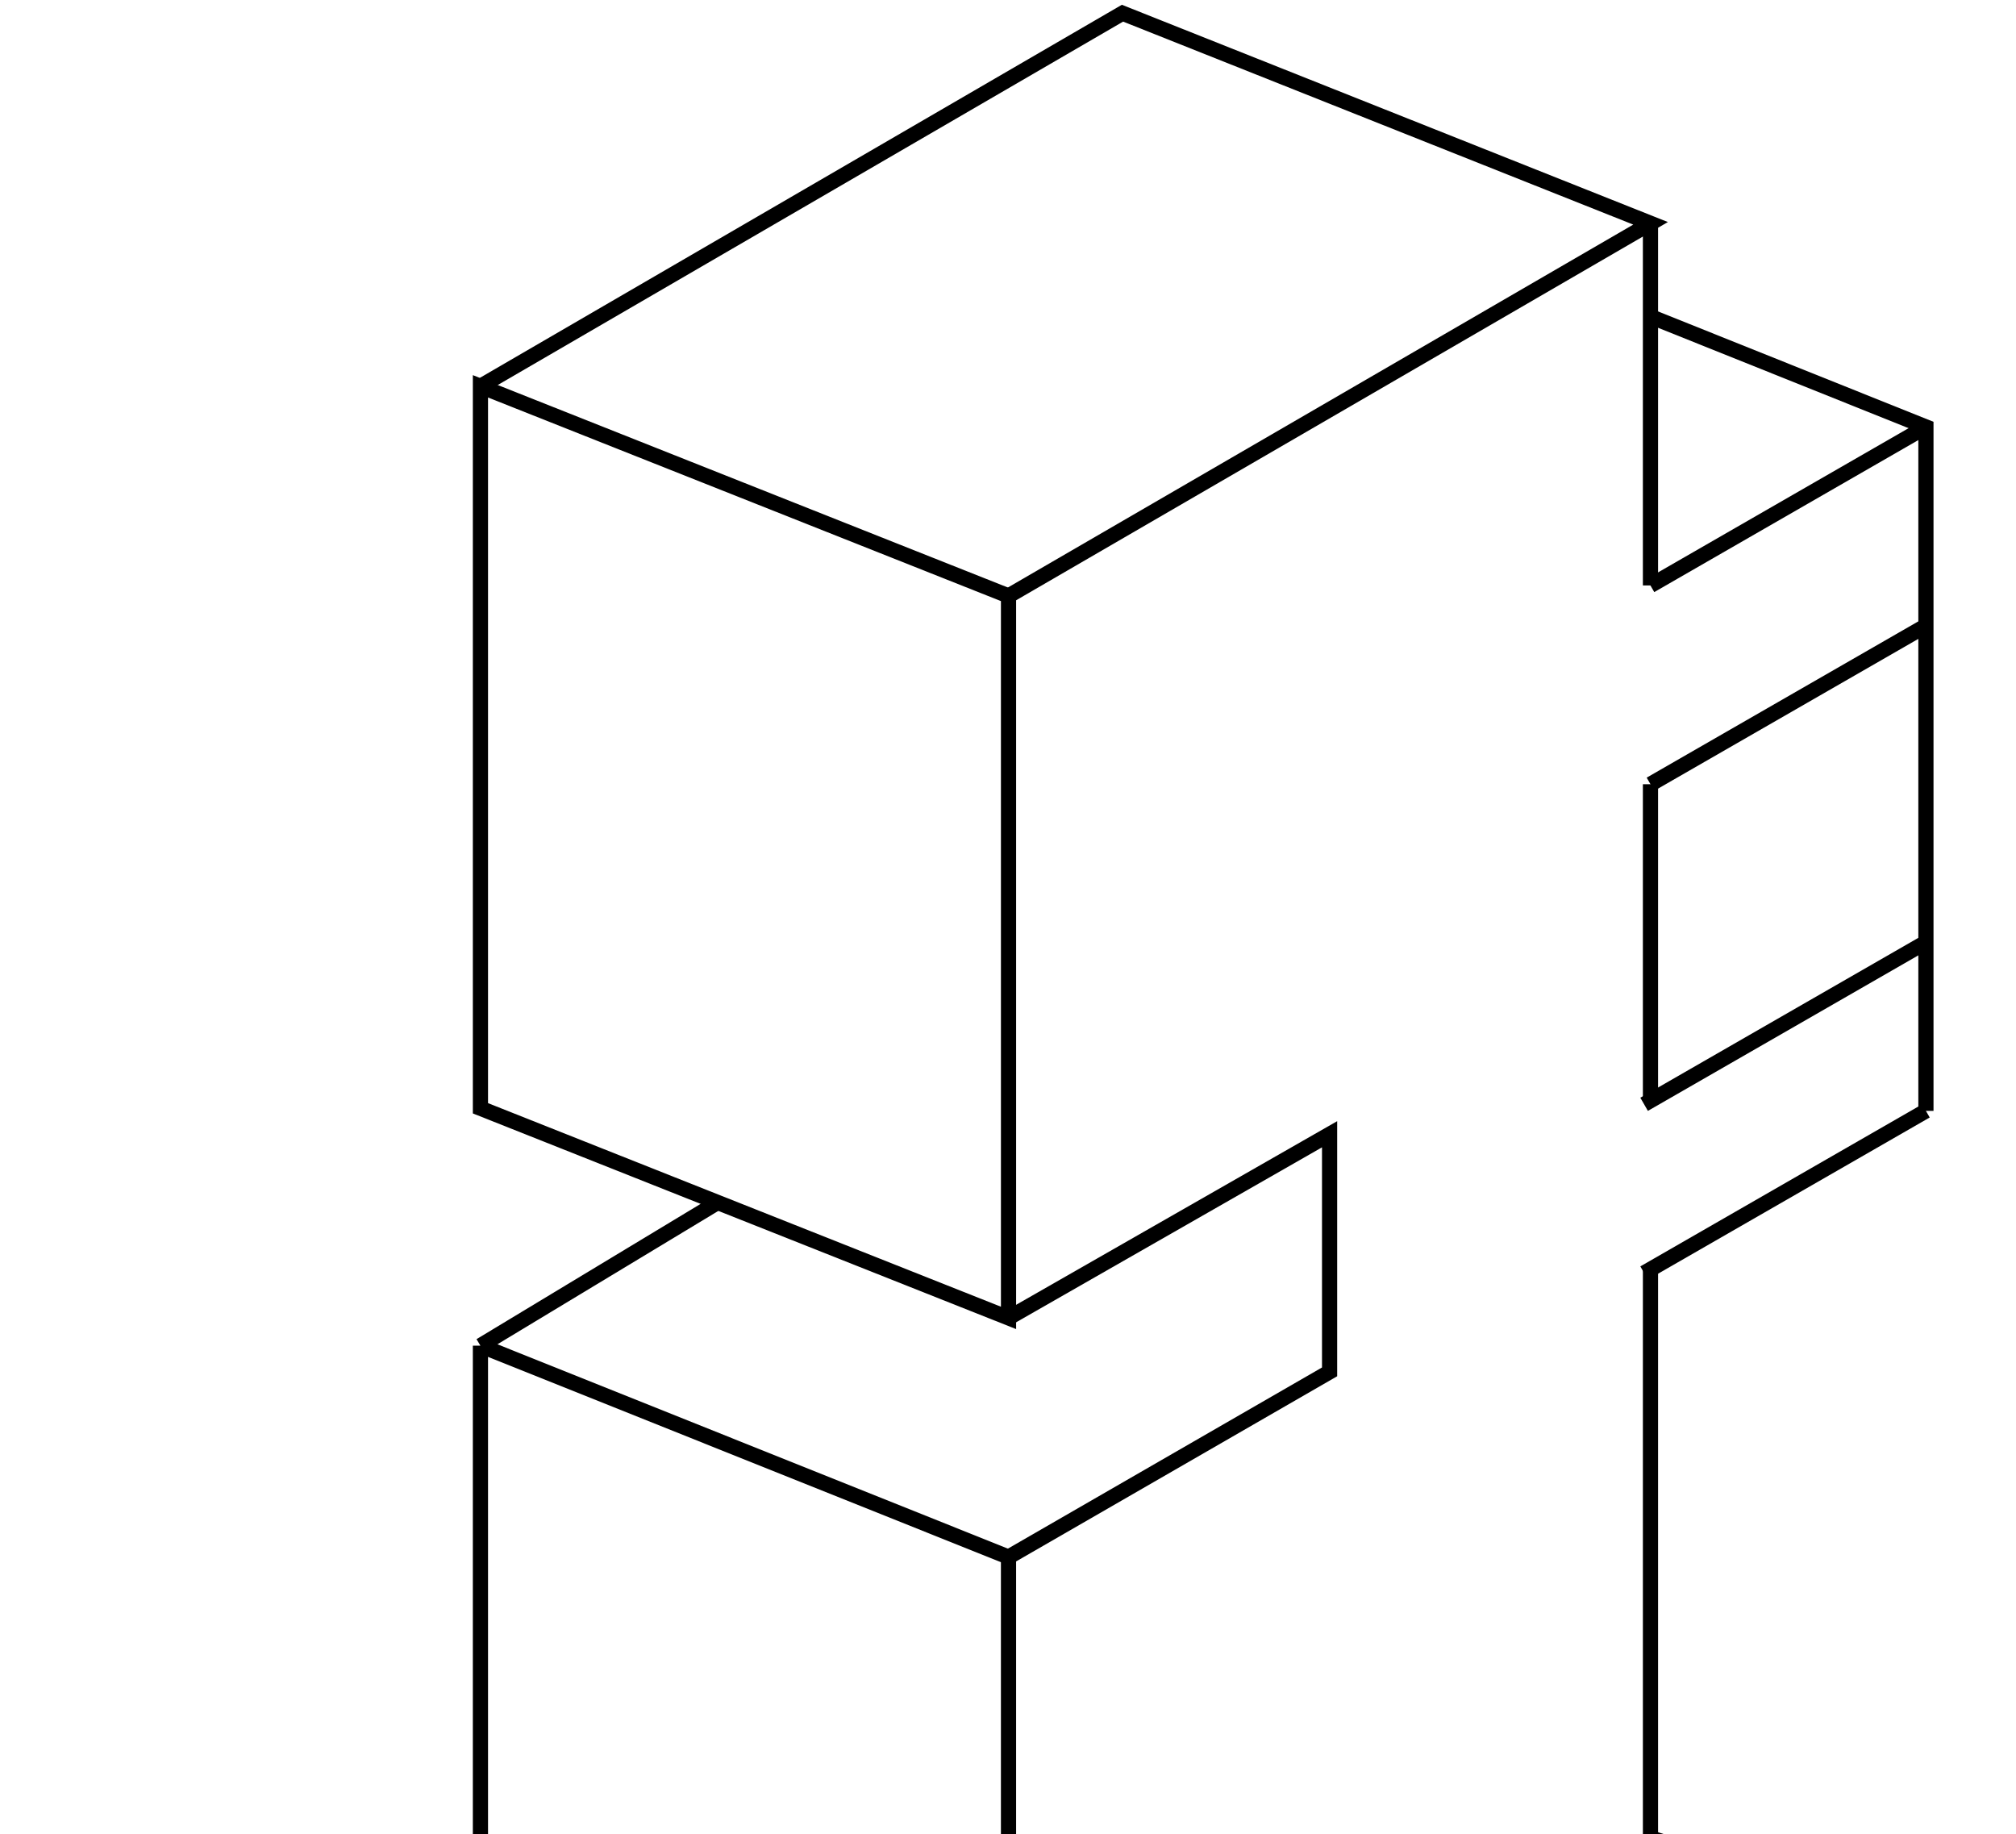
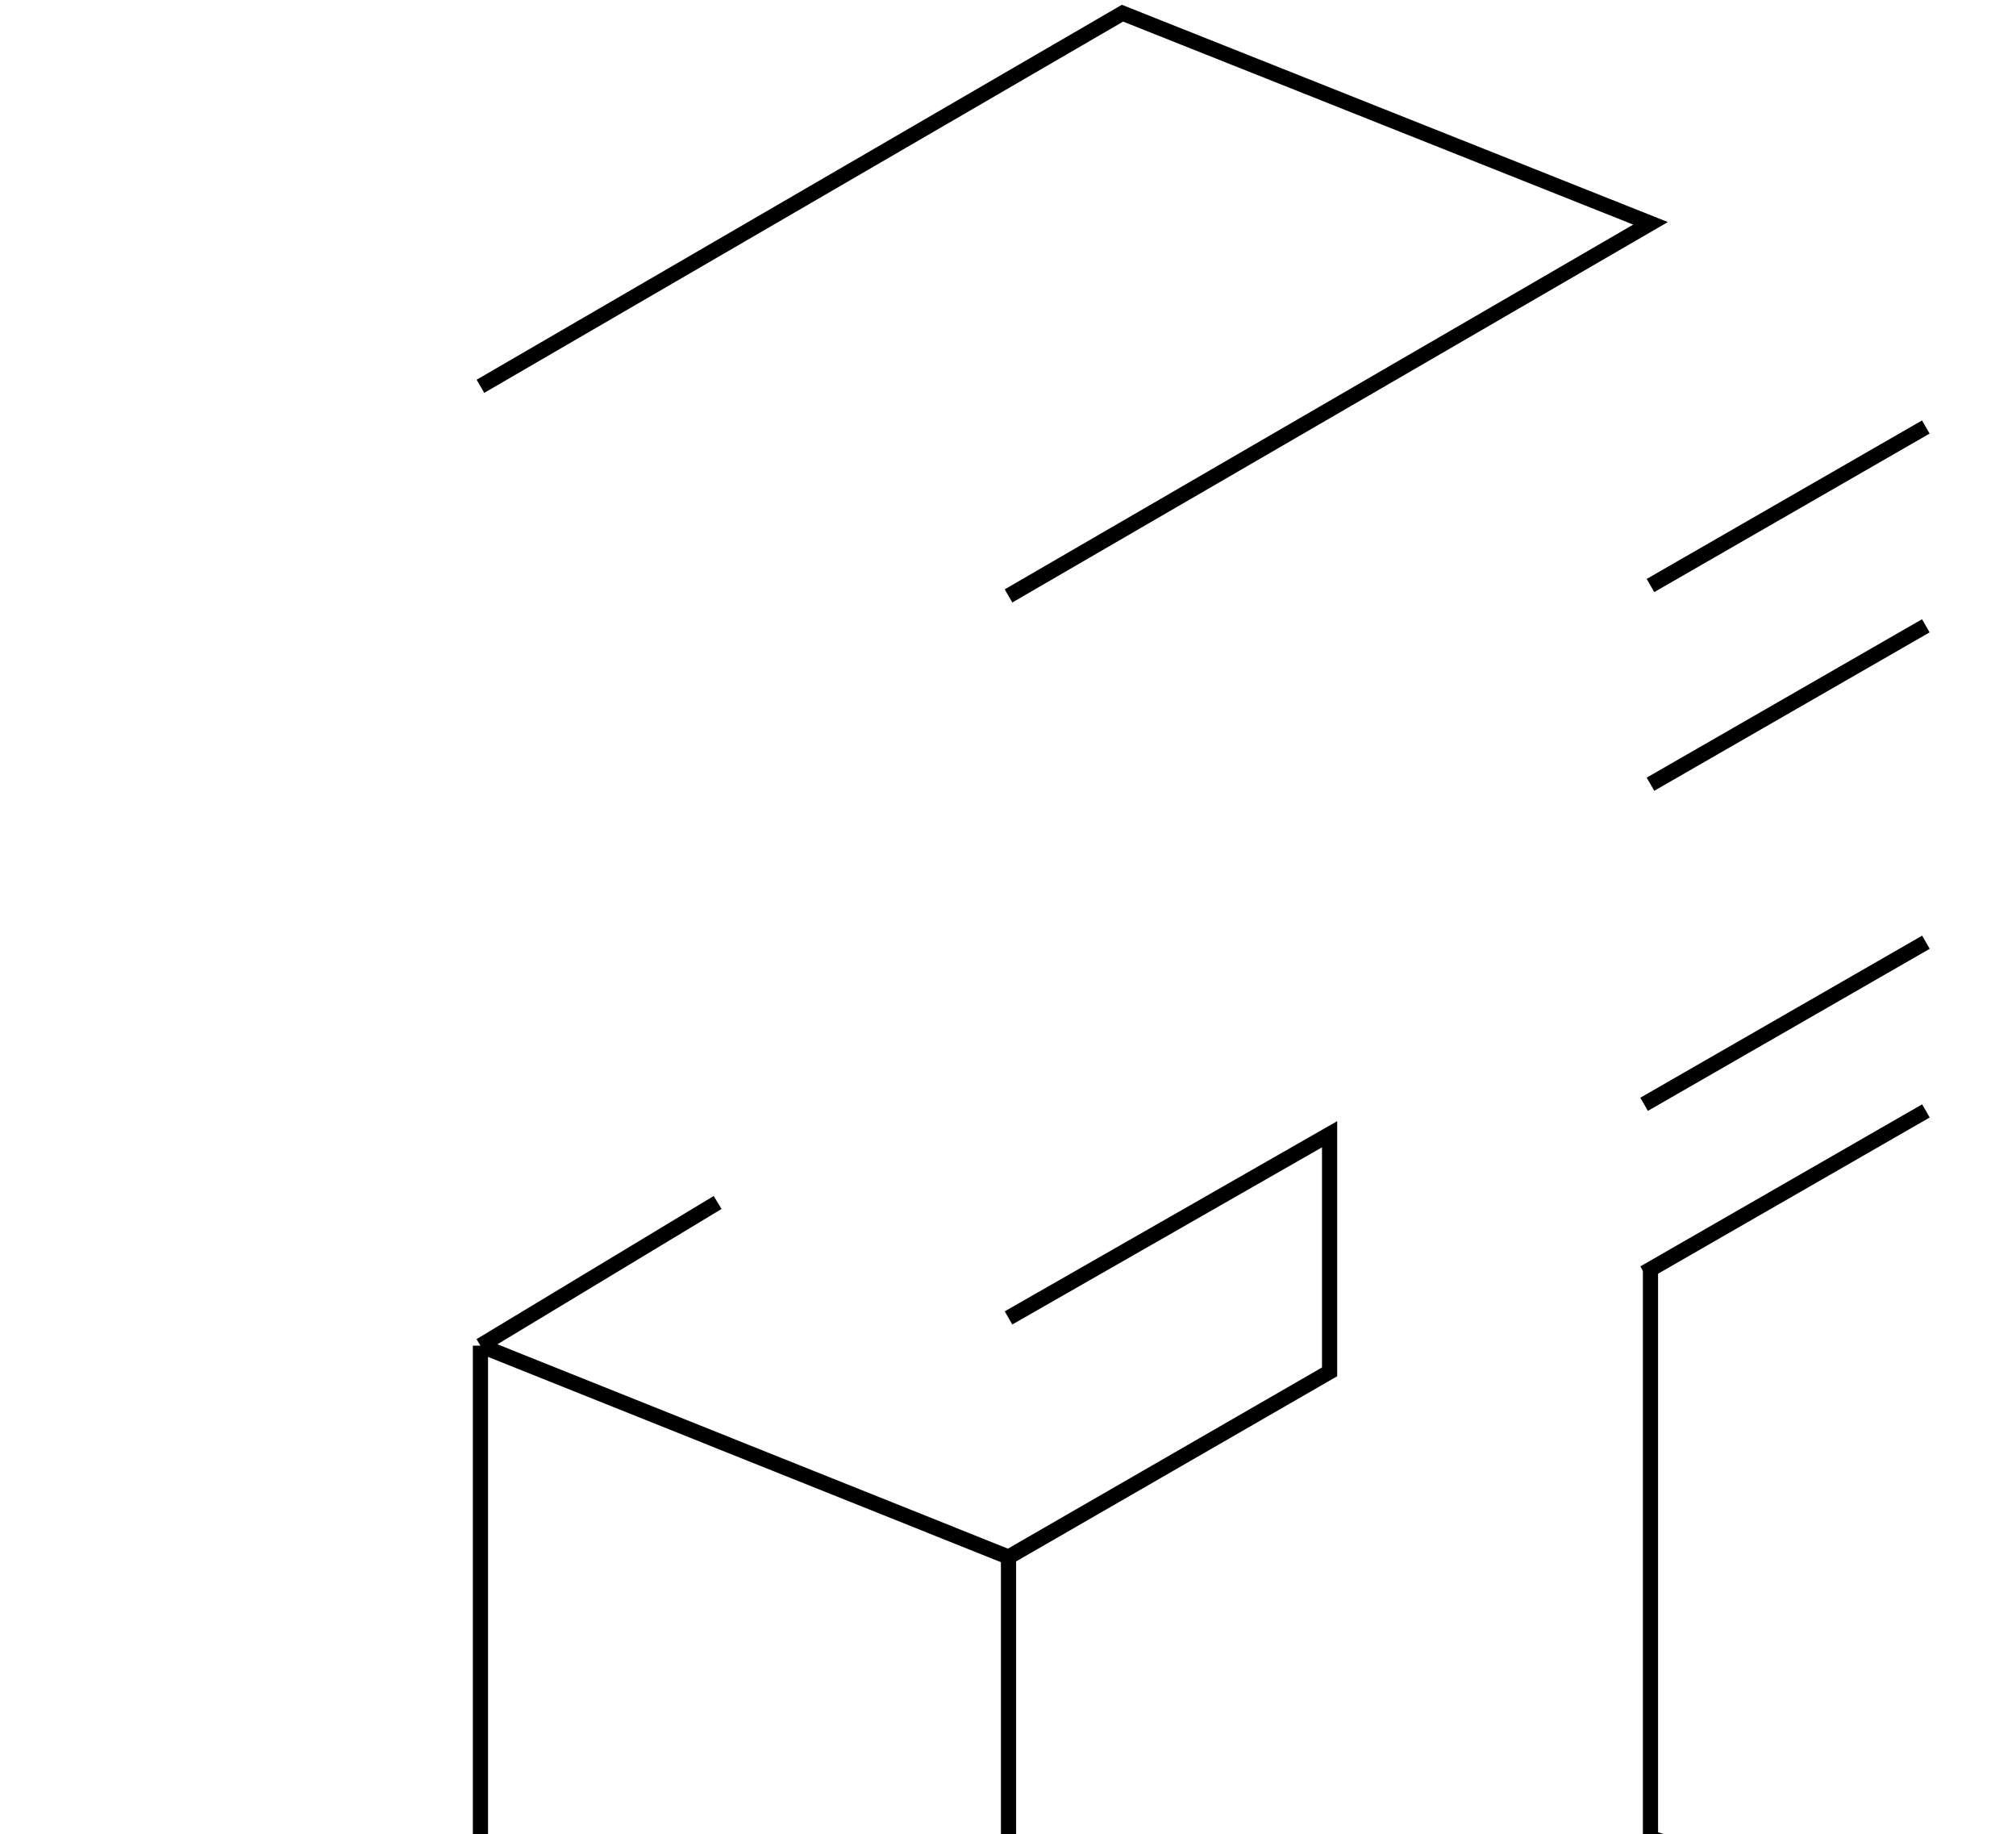
<svg xmlns="http://www.w3.org/2000/svg" width="166" height="151" viewBox="0 0 166 151" fill="none">
-   <path d="M83.043 49.063V108.503L59.098 99.001L39.56 91.245V31.805L83.043 49.063Z" stroke="black" stroke-width="1.25" stroke-miterlimit="10" />
  <path d="M83.042 49.062L135.91 18.386L92.428 1.086L39.56 31.804" stroke="black" stroke-width="1.25" stroke-miterlimit="10" />
  <path d="M158.574 51.523L135.902 64.565" stroke="black" stroke-width="1.25" stroke-miterlimit="10" />
  <path d="M158.574 35.156L135.902 48.206" stroke="black" stroke-width="1.25" stroke-miterlimit="10" />
  <path d="M158.583 91.461L135.902 104.503L135.378 104.803" stroke="black" stroke-width="1.25" stroke-miterlimit="10" />
  <path d="M158.583 77.574L135.902 90.616L135.378 90.917" stroke="black" stroke-width="1.25" stroke-miterlimit="10" />
-   <path d="M135.911 26.066L158.583 35.151V91.46" stroke="black" stroke-width="1.25" stroke-miterlimit="10" />
  <path d="M83.034 128.189L39.56 110.789" stroke="black" stroke-width="1.25" stroke-miterlimit="10" />
-   <path d="M135.902 18.383V26.056V48.199" stroke="black" stroke-width="1.25" stroke-miterlimit="10" />
  <path d="M83.042 108.504L109.48 93.383V112.946L83.042 128.192V187.582L135.902 156.497V151.303V104.504" stroke="black" stroke-width="1.25" stroke-miterlimit="10" />
-   <path d="M135.902 90.617V64.566" stroke="black" stroke-width="1.25" stroke-miterlimit="10" />
  <path d="M39.56 170.346V152.177V110.789" stroke="black" stroke-width="1.25" stroke-miterlimit="10" />
  <path d="M39.56 152.181L1.84 172.805L84.564 207.029L164.236 160.514L135.911 151.305" stroke="black" stroke-width="1.25" stroke-miterlimit="10" />
  <path d="M59.09 99L39.56 110.789" stroke="black" stroke-width="1.25" stroke-miterlimit="10" />
</svg>